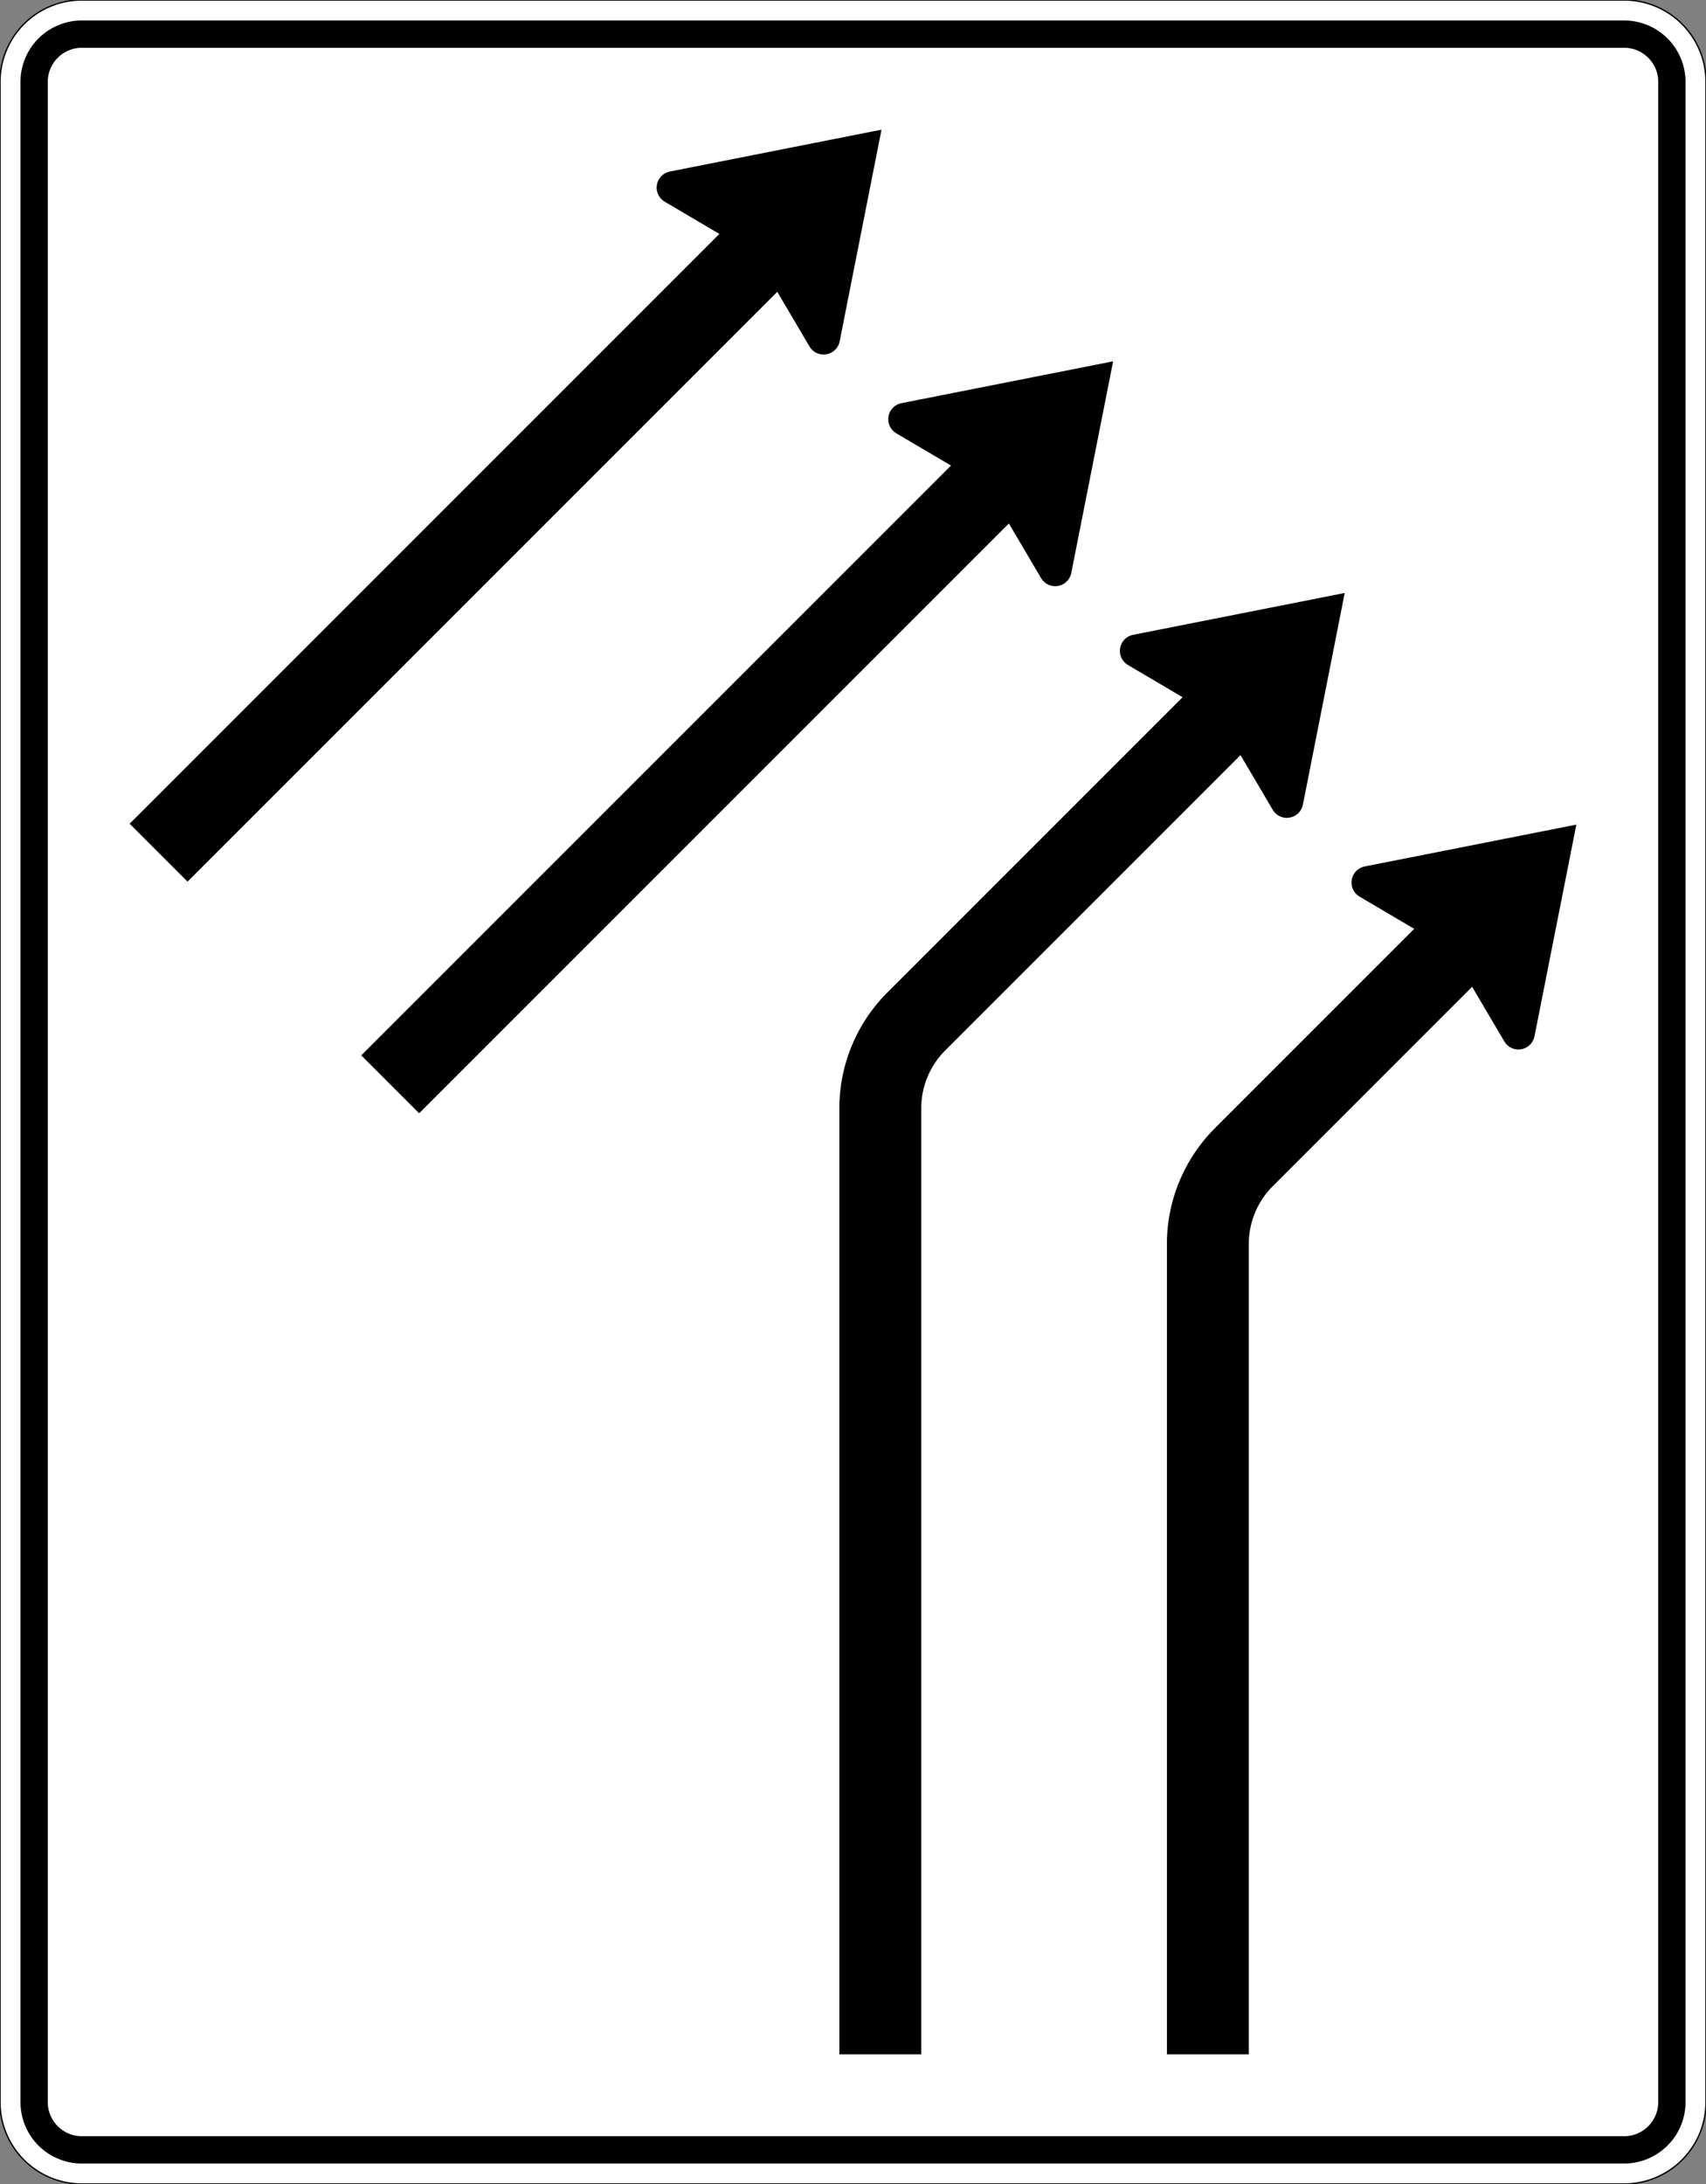
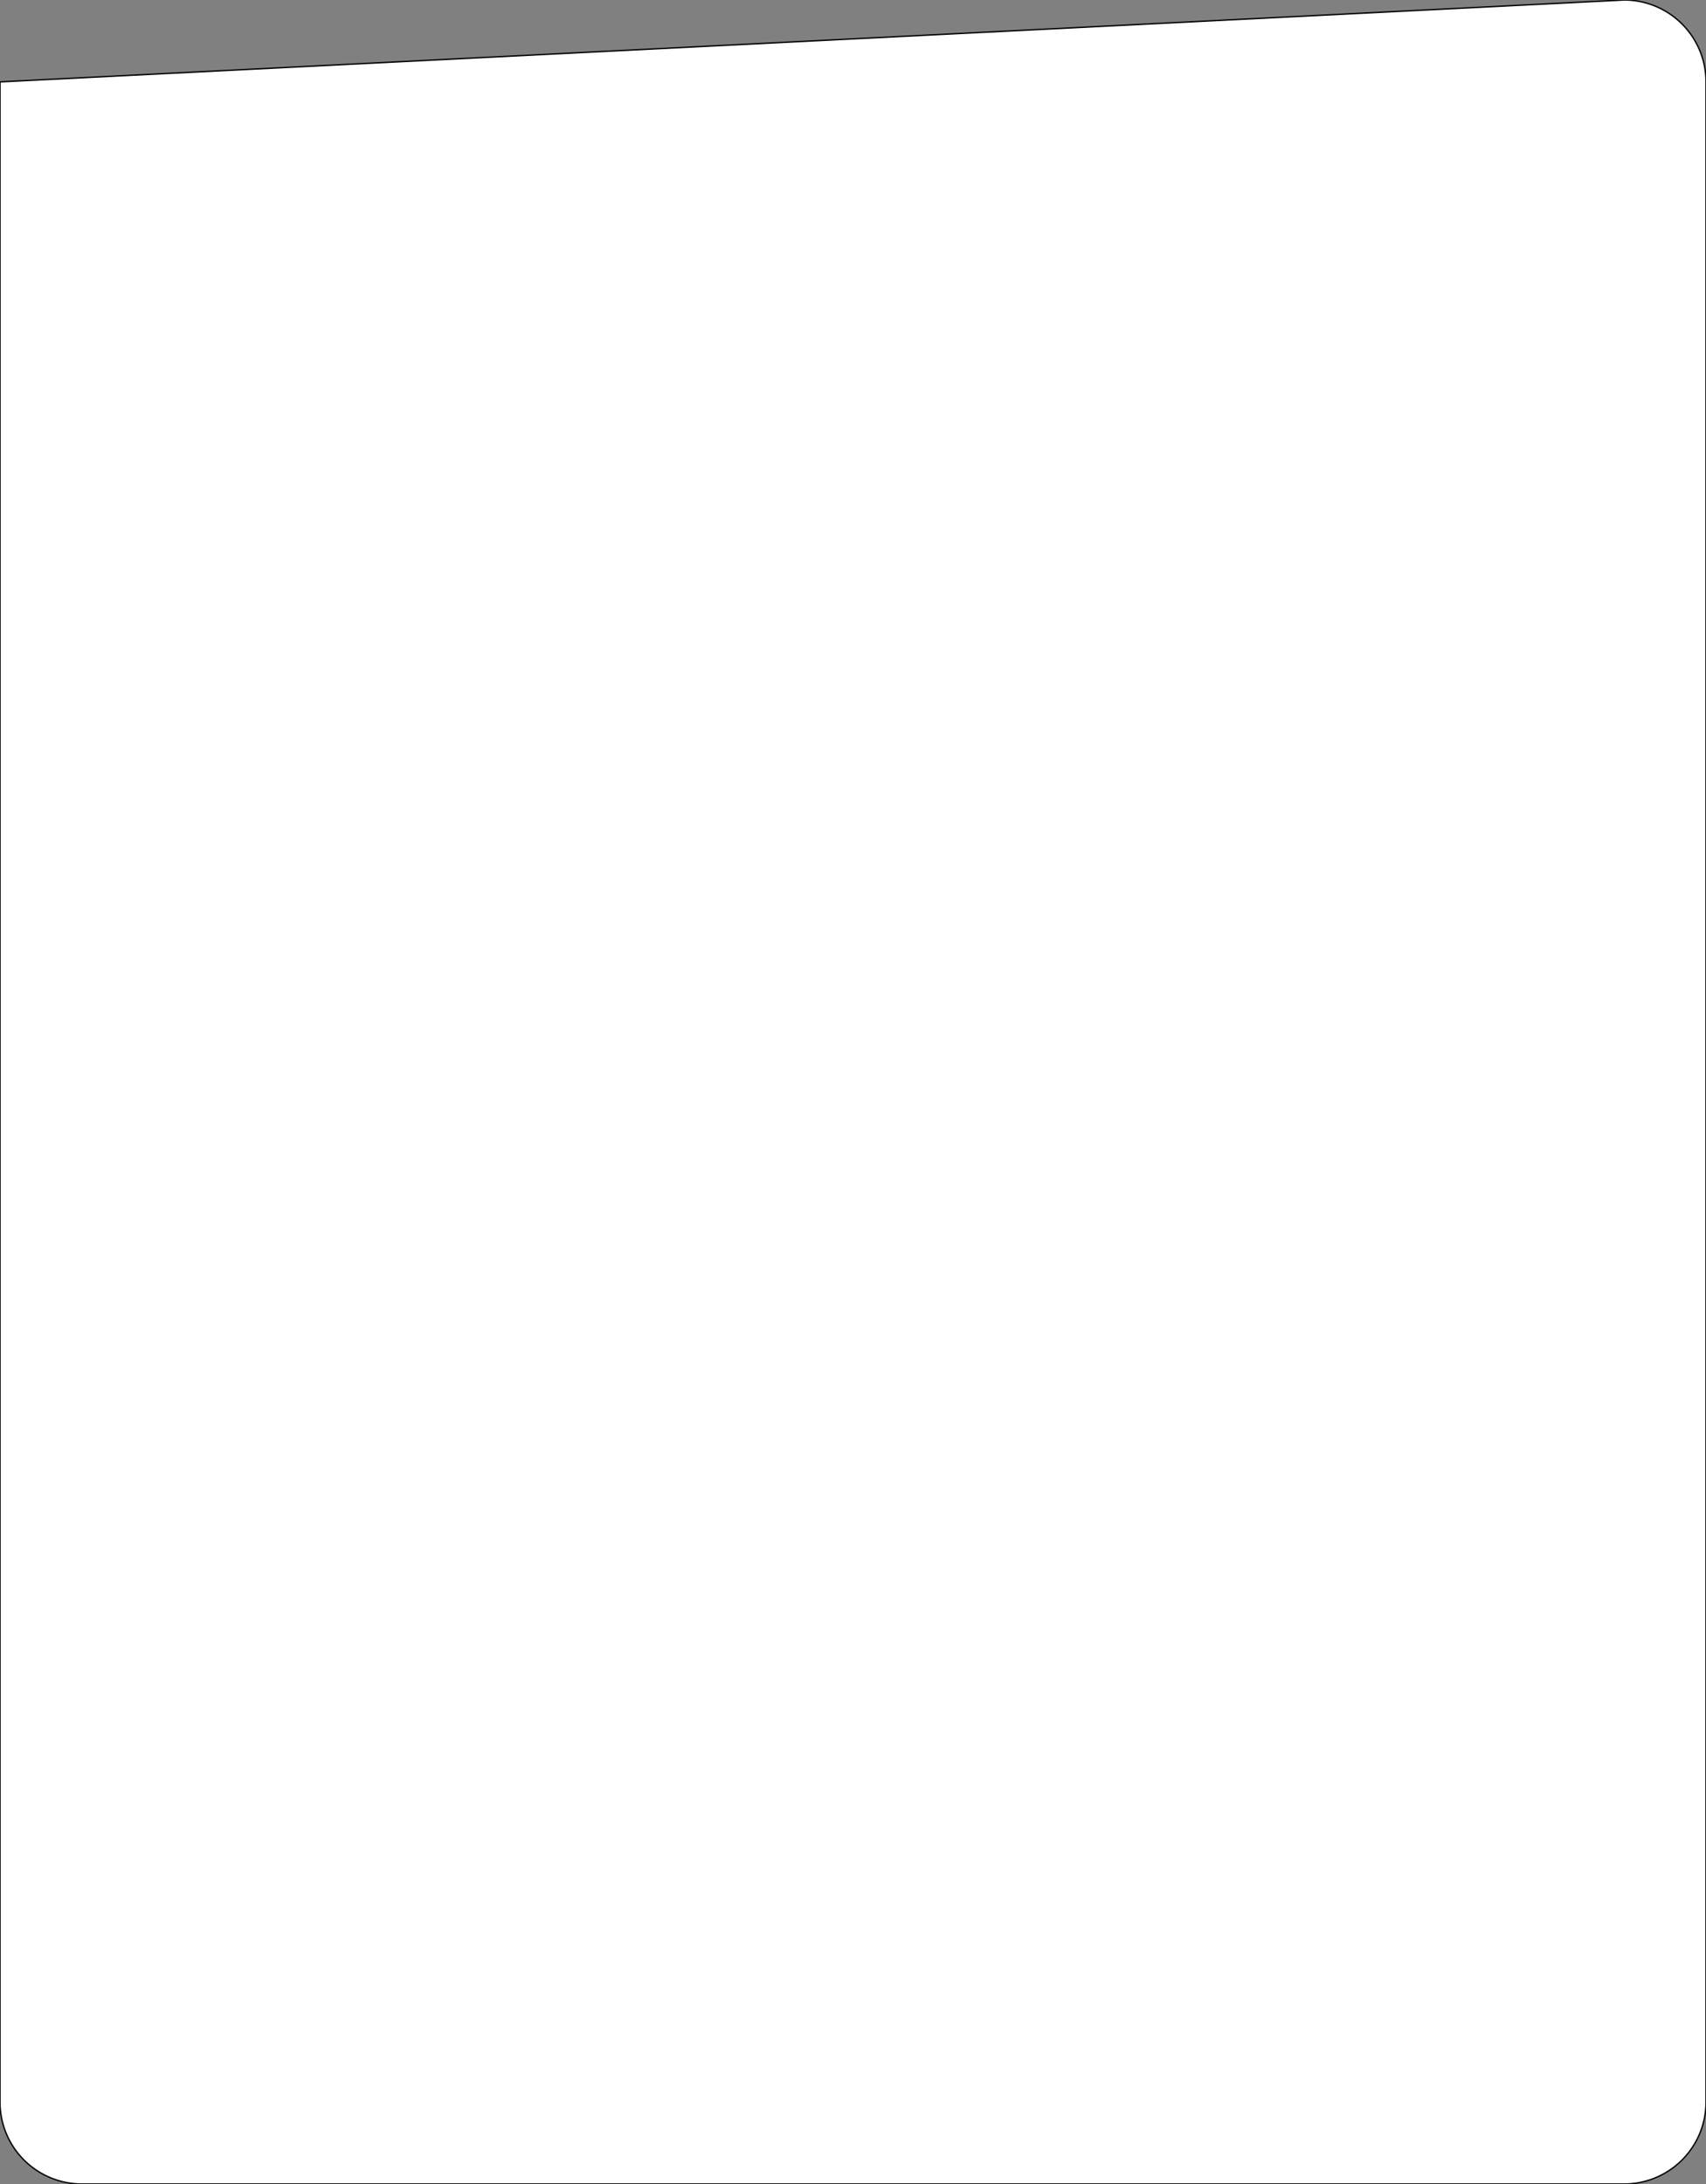
<svg xmlns="http://www.w3.org/2000/svg" width="1250" height="1600" viewBox="0 0 1250 1600" version="1.1">
  <rect x="0" y="0" width="1250" height="1600" fill="#808080" stroke="none" />
-   <path fill="white" stroke="black" stroke-width="1" d="M60 1600A60 60 0 0 1 0 1540L0 60A60 60 0 0 1 60 0L1190 0A60 60 0 0 1 1250 60L1250 1540A60 60 0 0 1 1190 1600L60 1600Z" />
-   <path fill="black" stroke="none" d="M60 1585A45 45 0 0 1 15 1540L15 60A45 45 0 0 1 60 15L1190 15A45 45 0 0 1 1235 60L1235 1540A45 45 0 0 1 1190 1585L60 1585Z" />
-   <path fill="white" stroke="none" d="M60 1565A25 25 0 0 1 35 1540L35 60A25 25 0 0 1 60 35L1190 35A25 25 0 0 1 1215 60L1215 1540A25 25 0 0 1 1190 1565L60 1565Z" />
-   <path fill="black" stroke="none" fill-rule="evenodd" d="M527.09 171.37L487.056 147.767A12 12 0 0 1 487.245 126.983A12 12 0 0 1 490.82 125.658L645.88 95L615.232 250.06A12 12 0 0 1 595.557 256.76A12 12 0 0 1 593.123 253.825L569.52 213.79L137.43 645.88L95 603.46L527.09 171.37ZM696.8 341.07L656.756 317.467A12 12 0 0 1 656.945 296.683A12 12 0 0 1 660.52 295.358L815.59 264.71L784.932 419.77A12 12 0 0 1 765.257 426.47A12 12 0 0 1 762.823 423.535L739.22 383.5L307.13 815.59L264.71 773.16L696.8 341.07ZM866.5 510.78L826.466 487.177A12 12 0 0 1 826.655 466.393A12 12 0 0 1 830.23 465.068L985.29 434.41L954.642 589.48A12 12 0 0 1 934.967 596.18A12 12 0 0 1 932.533 593.245L908.93 553.2L692.574 769.554A60 60 0 0 0 675 811.98L675 1505L615 1505L615 811.98A120 120 0 0 1 650.147 727.127L866.5 510.78ZM1036.21 680.48L996.176 656.877A12 12 0 0 1 996.365 636.093A12 12 0 0 1 999.94 634.768L1155 604.12L1124.342 759.18A12 12 0 0 1 1104.667 765.88A12 12 0 0 1 1102.233 762.945L1078.63 722.91L932.574 868.974A60 60 0 0 0 915 911.4L915 1505L855 1505L855 911.4A120 120 0 0 1 890.147 826.547L1036.21 680.48Z" />
+   <path fill="white" stroke="black" stroke-width="1" d="M60 1600A60 60 0 0 1 0 1540L0 60L1190 0A60 60 0 0 1 1250 60L1250 1540A60 60 0 0 1 1190 1600L60 1600Z" />
</svg>